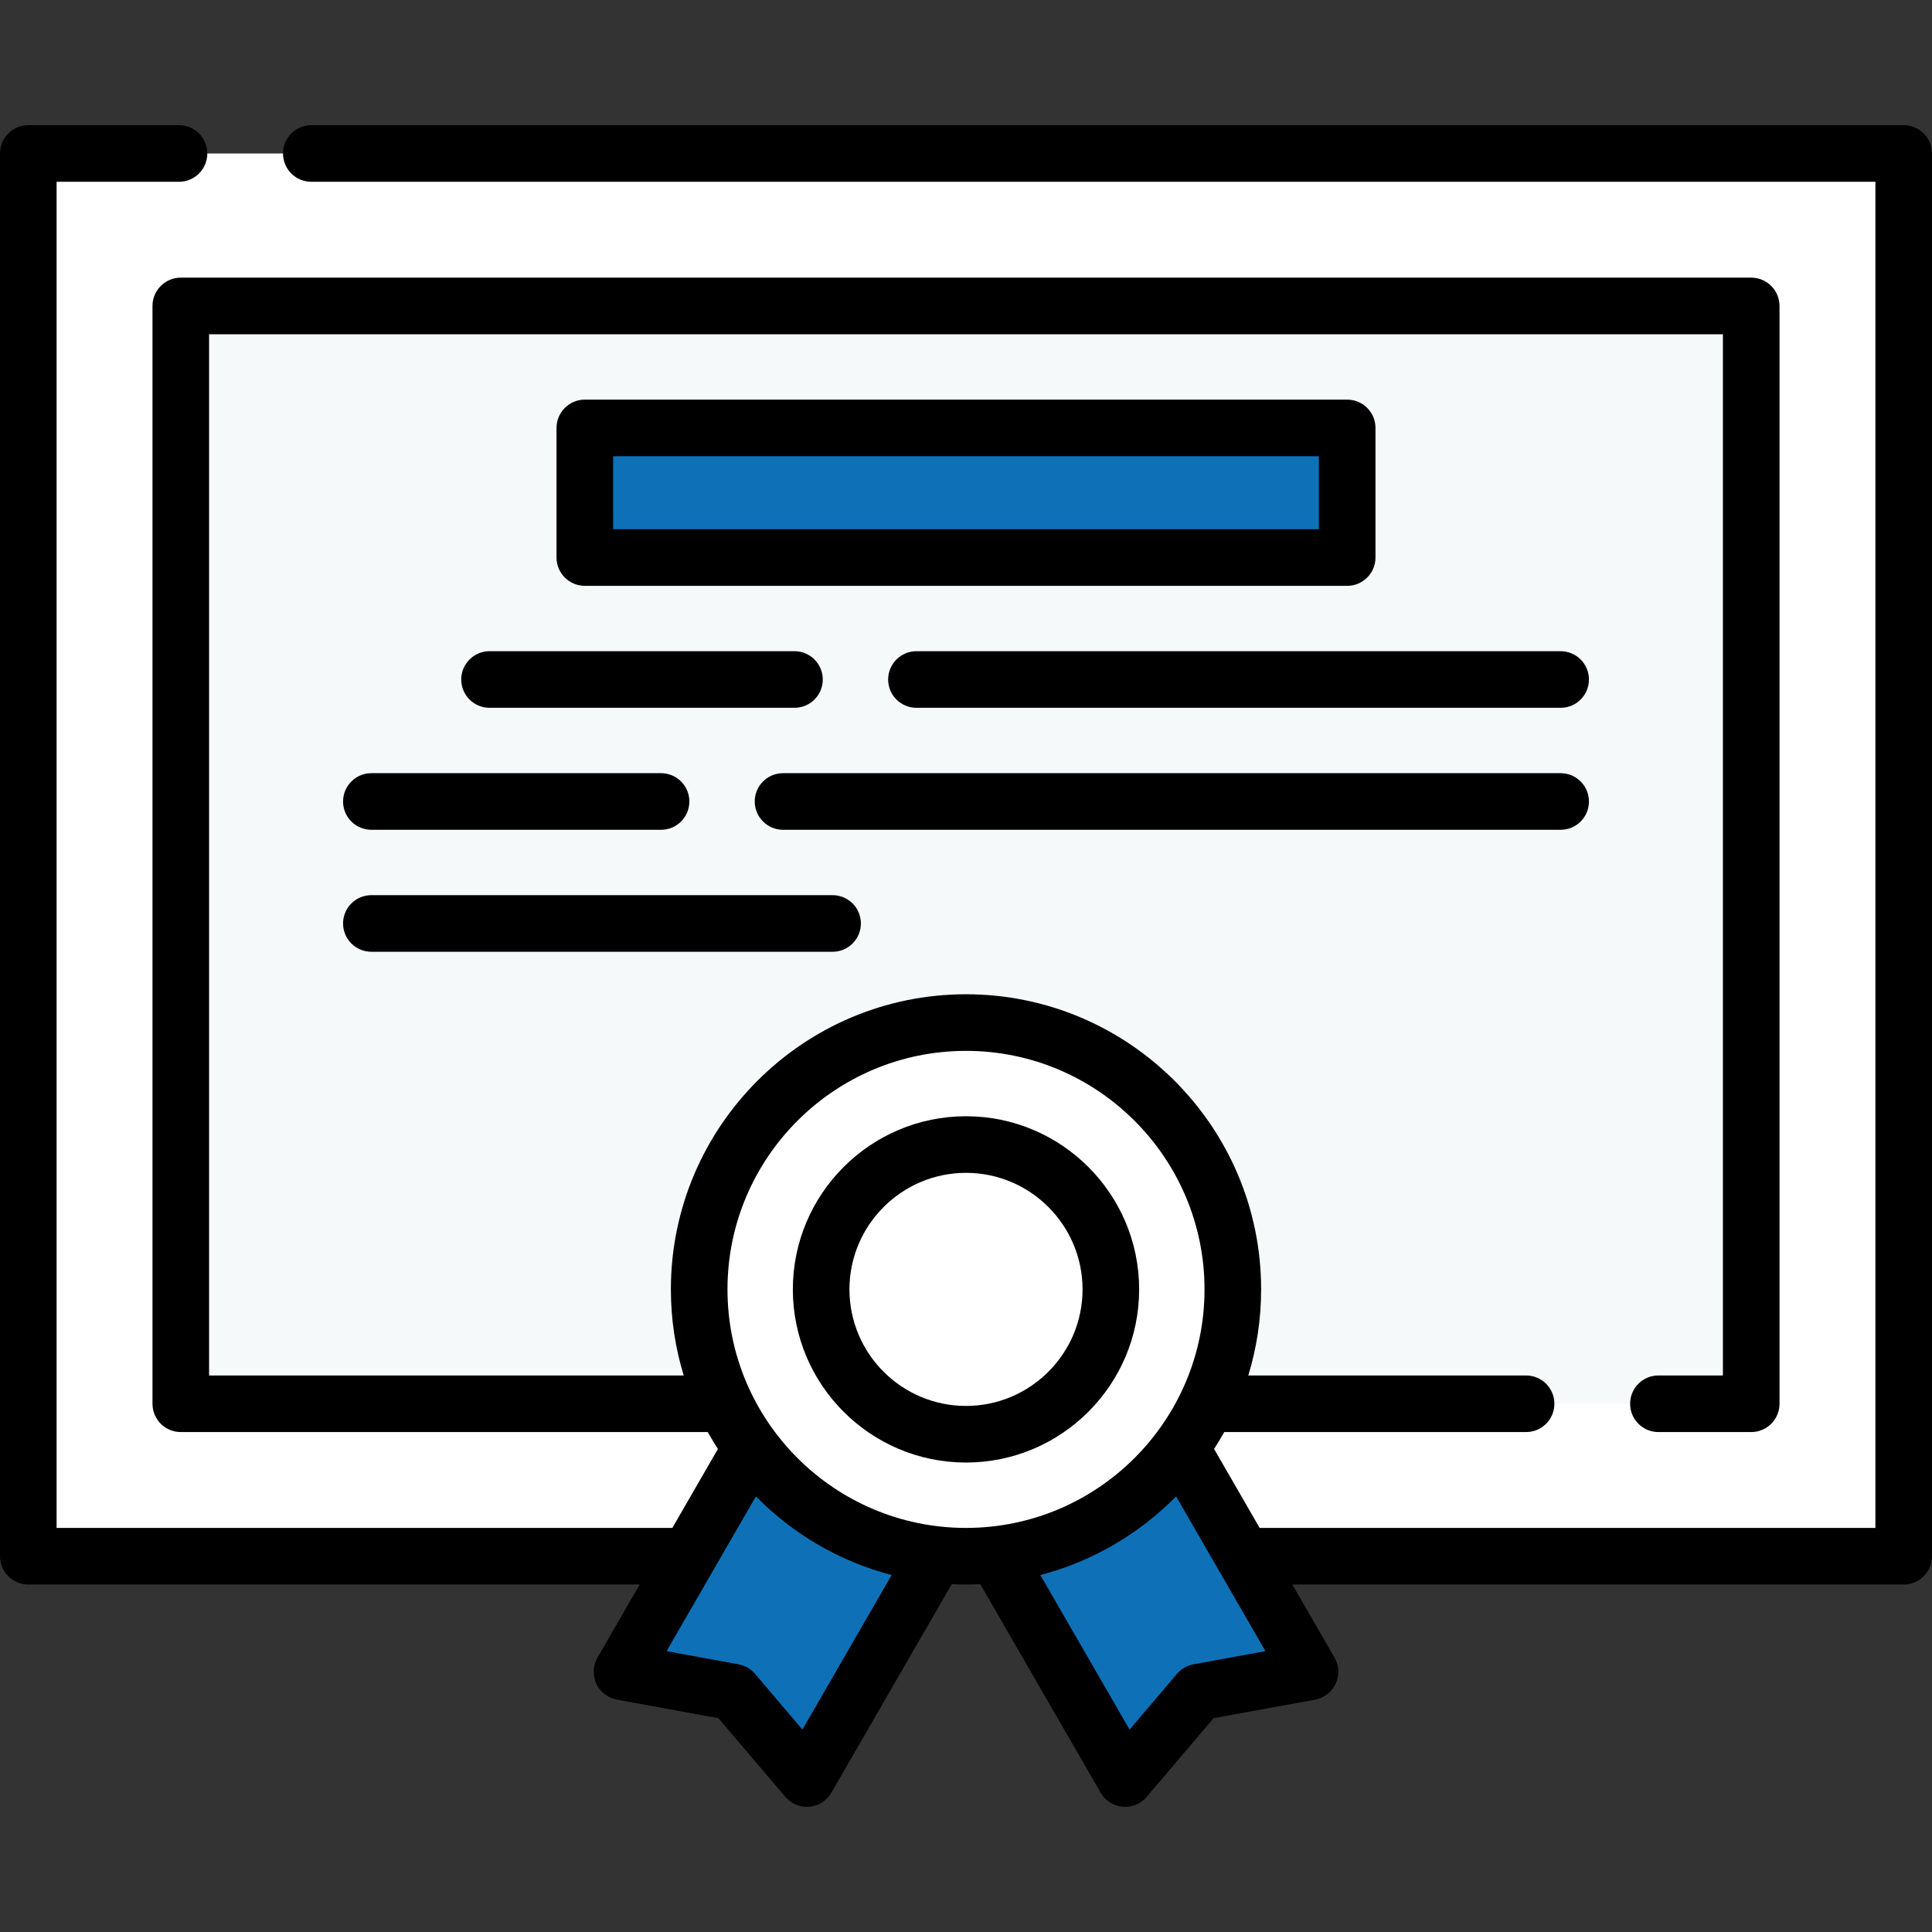
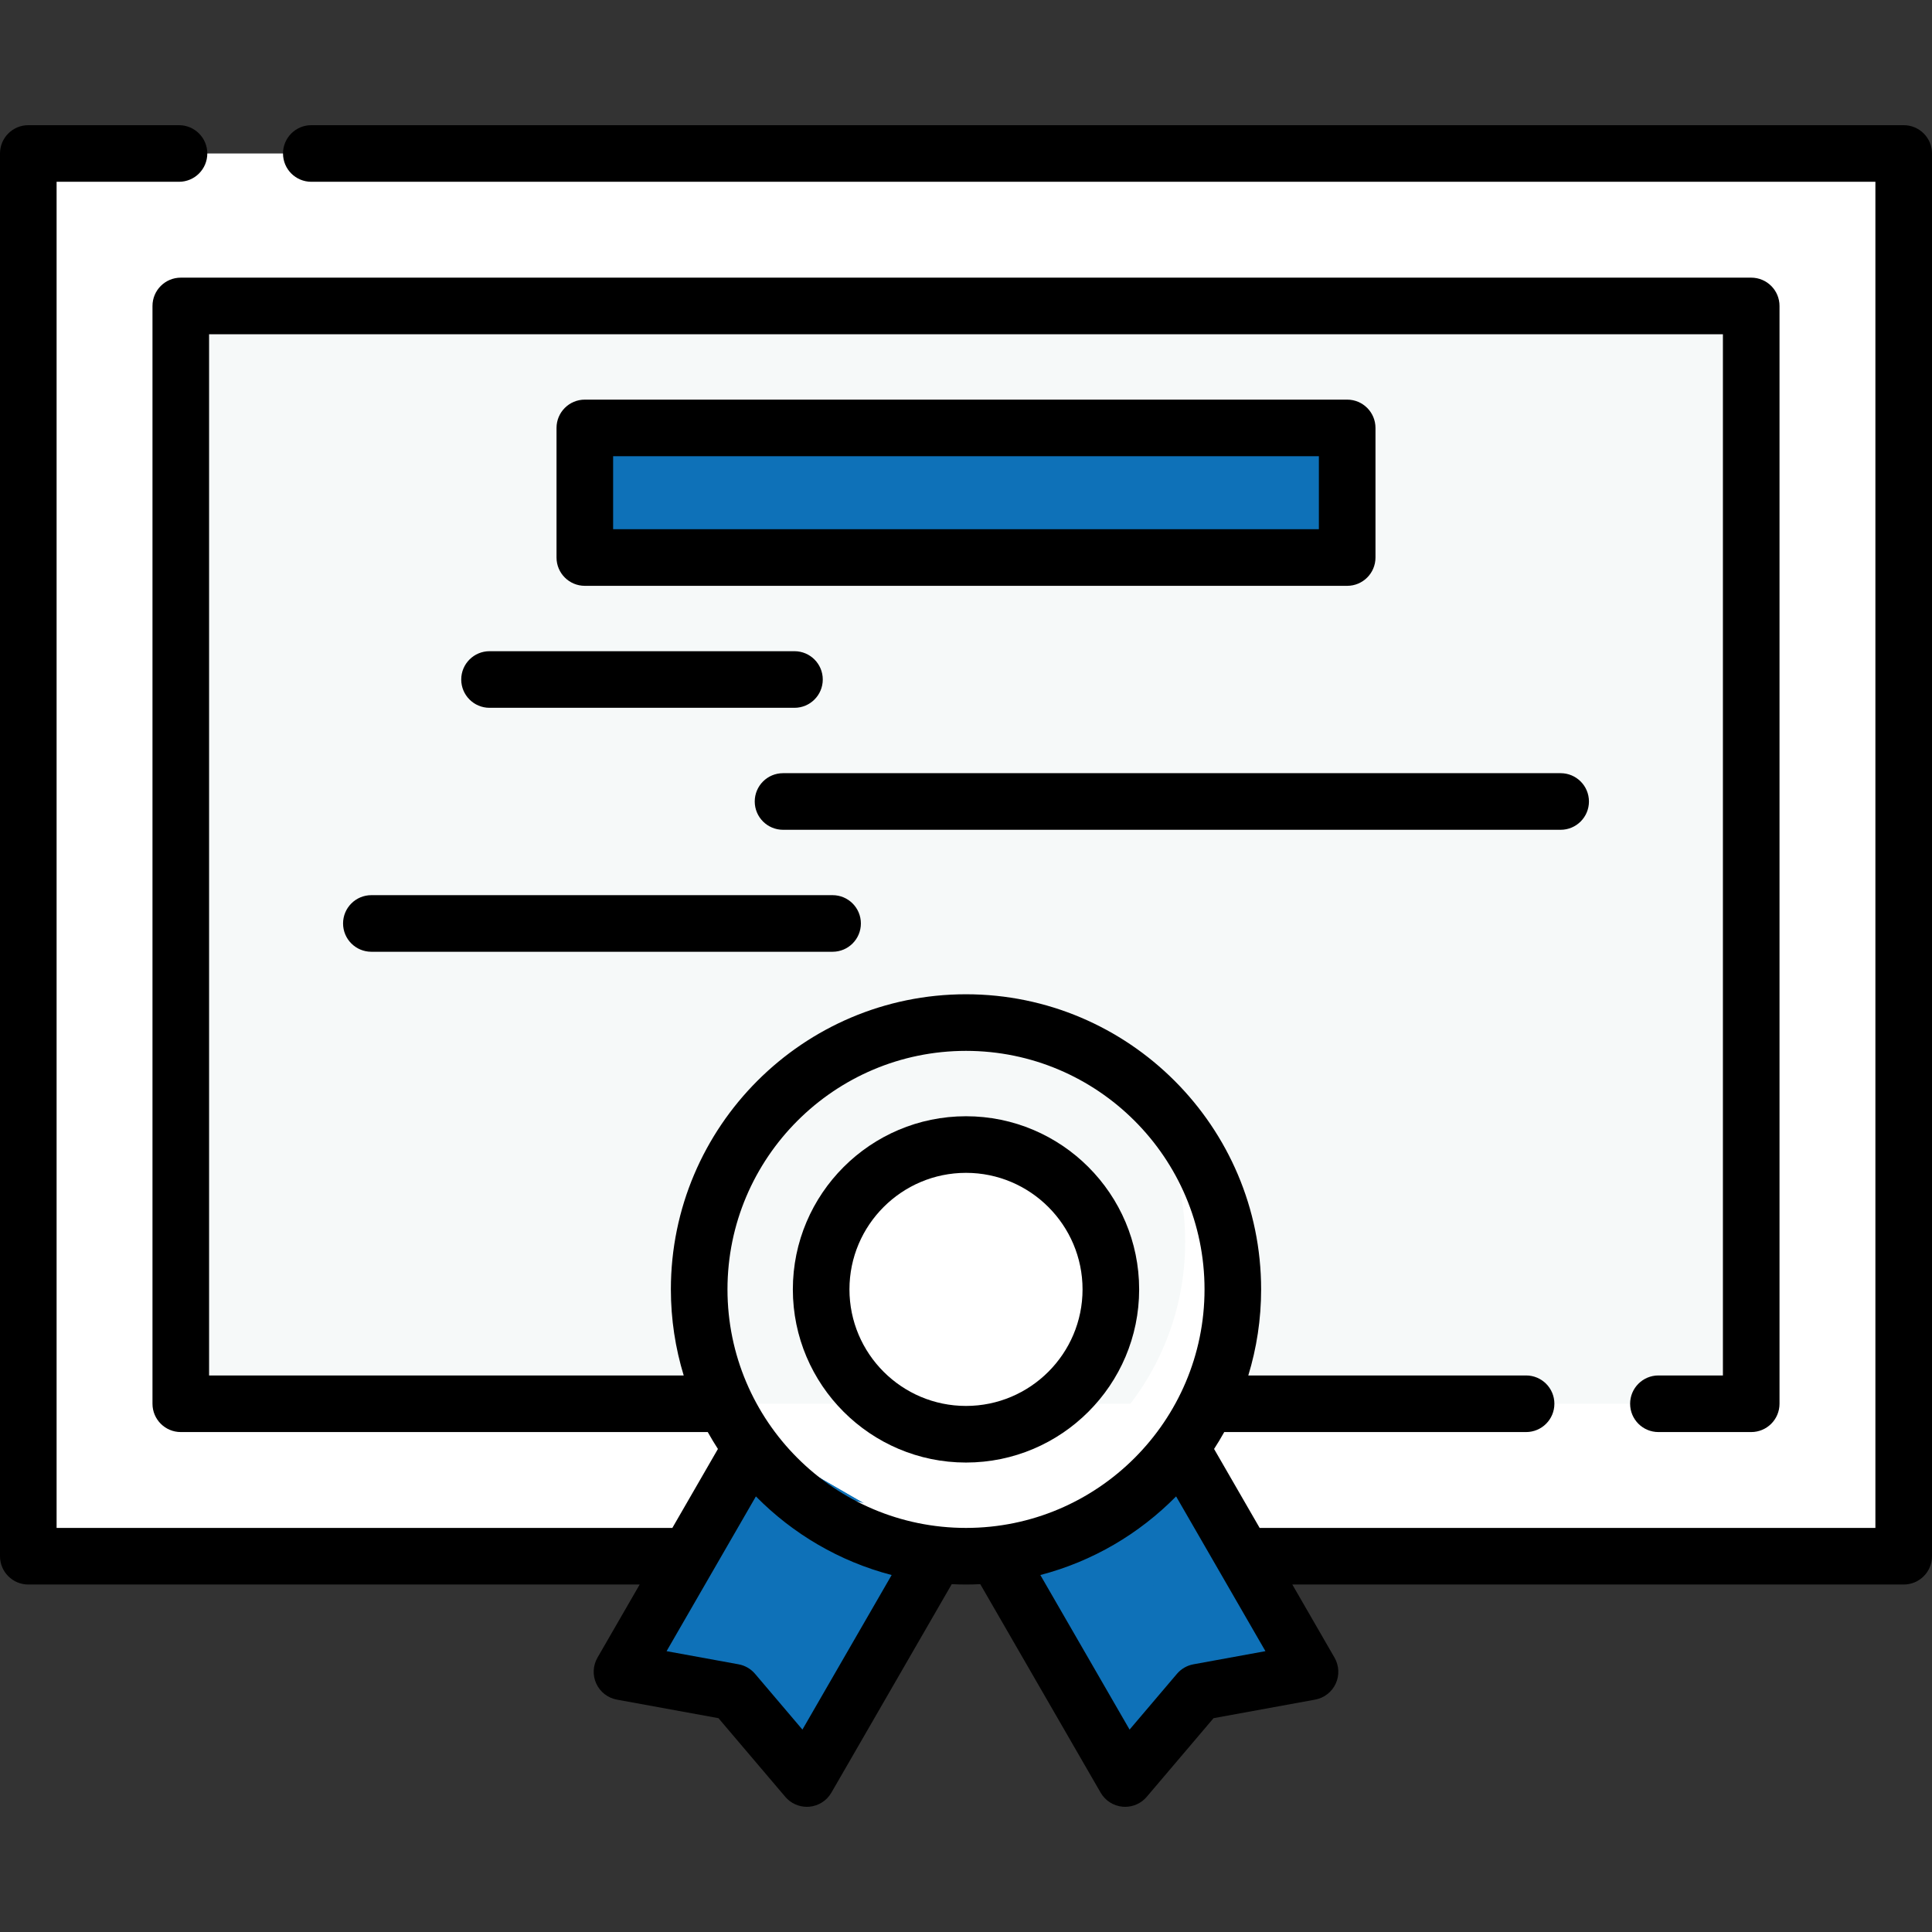
<svg xmlns="http://www.w3.org/2000/svg" id="Capa_1" enable-background="new 0 0 512 512" height="512px" viewBox="0 0 512 512" width="512px" class="">
  <rect x="0" y="0" width="512" height="512" fill="#333333" stroke="none" />
  <g>
    <g>
      <g>
        <path d="m7.5 40.674h497.001v371.74h-497.001z" fill="#0e71b8" data-original="#0e71b8" class="" data-old_color="#cbe2ff" style="fill:#FFFFFF" />
      </g>
      <g>
        <path d="m484.297 40.674h20.203v371.74h-20.203z" fill="#0e71b8" data-original="#0e71b8" class="active-path" style="fill:#FFFFFF" data-old_color="#bed8fb" />
      </g>
      <g>
        <path d="m347.166 443.037-29.546 5.394-19.444 22.891-35.356-61.238 48.991-28.285z" fill="#e28086" data-original="#E28086" class="" style="fill:#0e71b8" data-old_color="#e28086" />
      </g>
      <g>
        <path d="m164.835 443.037 29.546 5.394 19.444 22.891 35.356-61.238-48.991-28.285z" fill="#e28086" data-original="#E28086" class="" style="fill:#0e71b8" data-old_color="#e28086" />
      </g>
      <g>
        <path d="m110.537 18.45h290.927v416.187h-290.927z" fill="#f6f9f9" transform="matrix(0 1 -1 0 482.544 -29.457)" data-original="#F6F9F9" class="" />
      </g>
      <g>
        <path d="m238.828 29.562h34.346v202.033h-34.346z" fill="#e28086" transform="matrix(0 1 -1 0 386.579 -125.422)" data-original="#E28086" class="" style="fill:#0e71b8" data-old_color="#e28086" />
      </g>
      <g>
        <path d="m324.736 404.187-12.925-22.387-48.99 28.285 12.95 22.43c19.193-4.176 36.194-14.293 48.965-28.328z" fill="#ffffff" data-original="#DD636E" class="" data-old_color="#dd636e" style="fill:#0e71b8" />
      </g>
      <g>
        <path d="m187.265 404.187c12.771 14.036 29.773 24.152 48.966 28.327l12.95-22.43-48.99-28.285z" fill="#dd636e" data-original="#DD636E" class="" data-old_color="#dd636e" style="fill:#0e71b8" />
      </g>
      <g>
-         <circle cx="256" cy="341.702" fill="#ffffff" r="70.711" data-original="#ffffff" class="" />
-       </g>
+         </g>
      <g>
        <path d="m299.276 285.8c9.274 11.962 14.809 26.968 14.809 43.276 0 39.053-31.659 70.711-70.711 70.711-16.307 0-31.314-5.535-43.276-14.809 12.935 16.685 33.157 27.436 55.903 27.436 39.053 0 70.711-31.659 70.711-70.711 0-22.746-10.751-42.968-27.436-55.903z" fill="#ffffff" data-original="#ffffff" class="" />
      </g>
      <g>
        <circle cx="256" cy="341.702" fill="#ffffff" r="38.386" data-original="#FFC250" />
      </g>
      <g>
        <path d="m504.5 33.174h-422c-4.142 0-7.5 3.357-7.5 7.5s3.358 7.5 7.5 7.5h414.5v356.74h-163.179l-12.078-20.926c.944-1.462 1.847-2.951 2.694-4.478h79.992c4.143 0 7.5-3.357 7.5-7.5s-3.357-7.5-7.5-7.5h-73.618c2.206-7.22 3.401-14.876 3.401-22.808 0-43.126-35.086-78.211-78.212-78.211s-78.211 35.085-78.211 78.211c0 7.932 1.196 15.588 3.401 22.808h-125.779v-275.93h401.18v275.93h-17.091c-4.143 0-7.5 3.357-7.5 7.5s3.357 7.5 7.5 7.5h24.59c4.143 0 7.5-3.357 7.5-7.5v-290.93c0-4.143-3.357-7.5-7.5-7.5h-416.179c-4.142 0-7.5 3.357-7.5 7.5v290.93c0 4.143 3.358 7.5 7.5 7.5h139.653c.847 1.527 1.751 3.016 2.694 4.478l-12.078 20.926h-163.18v-356.74h32.438c4.142 0 7.5-3.357 7.5-7.5s-3.358-7.5-7.5-7.5h-39.938c-4.142 0-7.5 3.357-7.5 7.5v371.74c0 4.143 3.358 7.5 7.5 7.5h162.022l-11.185 19.379c-1.219 2.112-1.335 4.686-.311 6.898 1.024 2.214 3.061 3.791 5.46 4.229l26.912 4.913 17.712 20.849c1.432 1.686 3.526 2.645 5.715 2.645.225 0 .451-.01.678-.03 2.429-.221 4.599-1.607 5.819-3.72l31.898-55.258c1.253.06 2.513.096 3.78.096s2.527-.036 3.781-.096l31.899 55.258c1.219 2.112 3.39 3.499 5.818 3.72.227.021.452.03.678.03 2.189 0 4.283-.959 5.715-2.645l17.711-20.849 26.912-4.913c2.399-.438 4.436-2.015 5.46-4.229 1.024-2.213.908-4.786-.311-6.898l-11.185-19.379h162.022c4.143 0 7.5-3.357 7.5-7.5v-371.74c0-4.143-3.357-7.5-7.5-7.5zm-291.849 425.186-12.555-14.779c-1.121-1.32-2.665-2.212-4.369-2.522l-19.079-3.482 23.673-41.016c9.758 9.903 22.122 17.228 35.976 20.837zm-19.862-116.658c0-34.854 28.356-63.211 63.211-63.211s63.212 28.356 63.212 63.211-28.356 63.212-63.212 63.212c-34.854 0-63.211-28.356-63.211-63.212zm123.485 99.356c-1.704.311-3.248 1.202-4.369 2.522l-12.555 14.78-23.647-40.963c13.854-3.609 26.219-10.934 35.977-20.837l23.672 41.015z" data-original="#000000" class="" style="fill:#000000" />
        <path d="m357.017 155.251c4.143 0 7.5-3.357 7.5-7.5v-34.346c0-4.143-3.357-7.5-7.5-7.5h-202.033c-4.142 0-7.5 3.357-7.5 7.5v34.346c0 4.143 3.358 7.5 7.5 7.5zm-194.533-34.345h187.033v19.346h-187.033z" data-original="#000000" class="" style="fill:#000000" />
        <path d="m256 295.817c-25.302 0-45.886 20.584-45.886 45.886s20.584 45.886 45.886 45.886 45.886-20.584 45.886-45.886-20.584-45.886-45.886-45.886zm0 76.771c-17.031 0-30.886-13.855-30.886-30.886s13.856-30.885 30.886-30.885 30.886 13.855 30.886 30.886-13.855 30.885-30.886 30.885z" data-original="#000000" class="" style="fill:#000000" />
        <path d="m122.23 180.076c0 4.143 3.358 7.5 7.5 7.5h80.813c4.142 0 7.5-3.357 7.5-7.5s-3.358-7.5-7.5-7.5h-80.813c-4.142 0-7.5 3.358-7.5 7.5z" data-original="#000000" class="" style="fill:#000000" />
-         <path d="m413.586 172.576h-170.718c-4.142 0-7.5 3.357-7.5 7.5s3.358 7.5 7.5 7.5h170.718c4.143 0 7.5-3.357 7.5-7.5s-3.357-7.5-7.5-7.5z" data-original="#000000" class="" style="fill:#000000" />
        <path d="m421.086 212.402c0-4.143-3.357-7.5-7.5-7.5h-206.073c-4.142 0-7.5 3.357-7.5 7.5s3.358 7.5 7.5 7.5h206.074c4.142 0 7.499-3.358 7.499-7.5z" data-original="#000000" class="" style="fill:#000000" />
-         <path d="m90.915 212.402c0 4.143 3.358 7.5 7.5 7.5h76.772c4.142 0 7.5-3.357 7.5-7.5s-3.358-7.5-7.5-7.5h-76.772c-4.142 0-7.5 3.357-7.5 7.5z" data-original="#000000" class="" style="fill:#000000" />
        <path d="m98.415 252.227h122.229c4.142 0 7.5-3.357 7.5-7.5s-3.358-7.5-7.5-7.5h-122.229c-4.142 0-7.5 3.357-7.5 7.5s3.358 7.5 7.5 7.5z" data-original="#000000" class="" style="fill:#000000" />
      </g>
    </g>
  </g>
</svg>